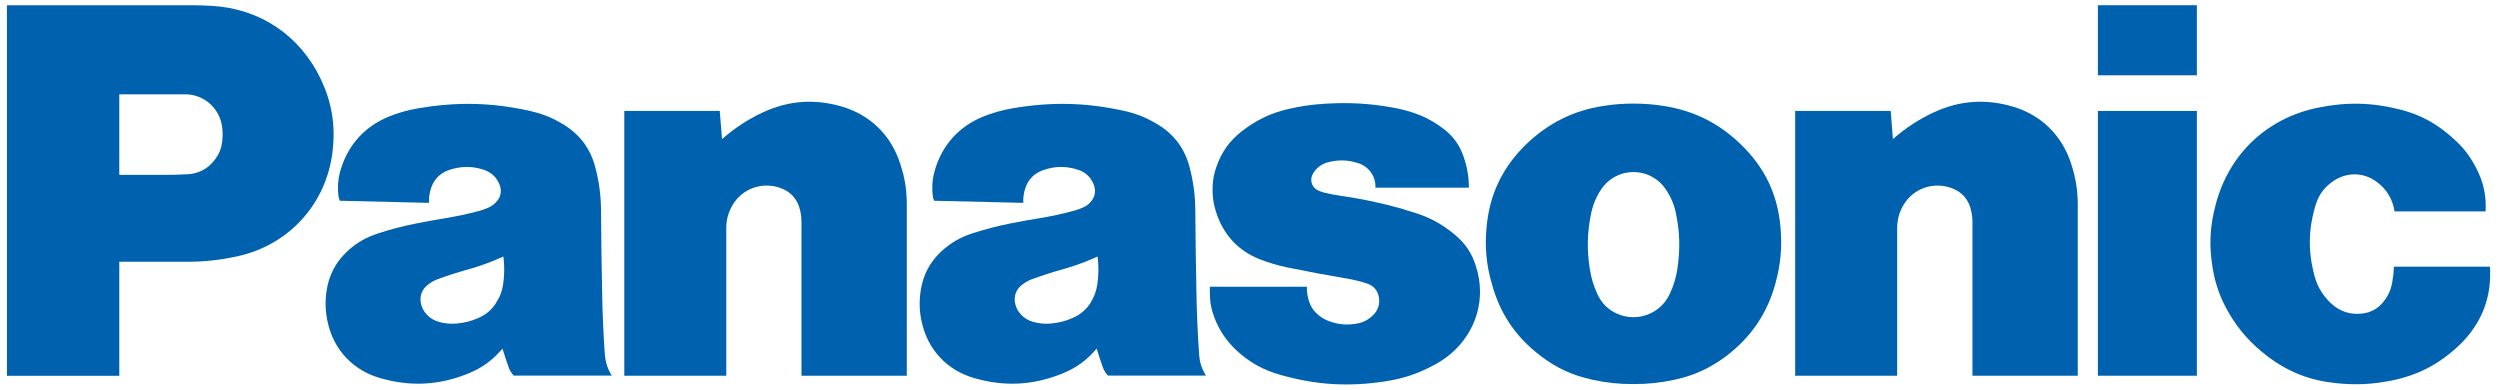
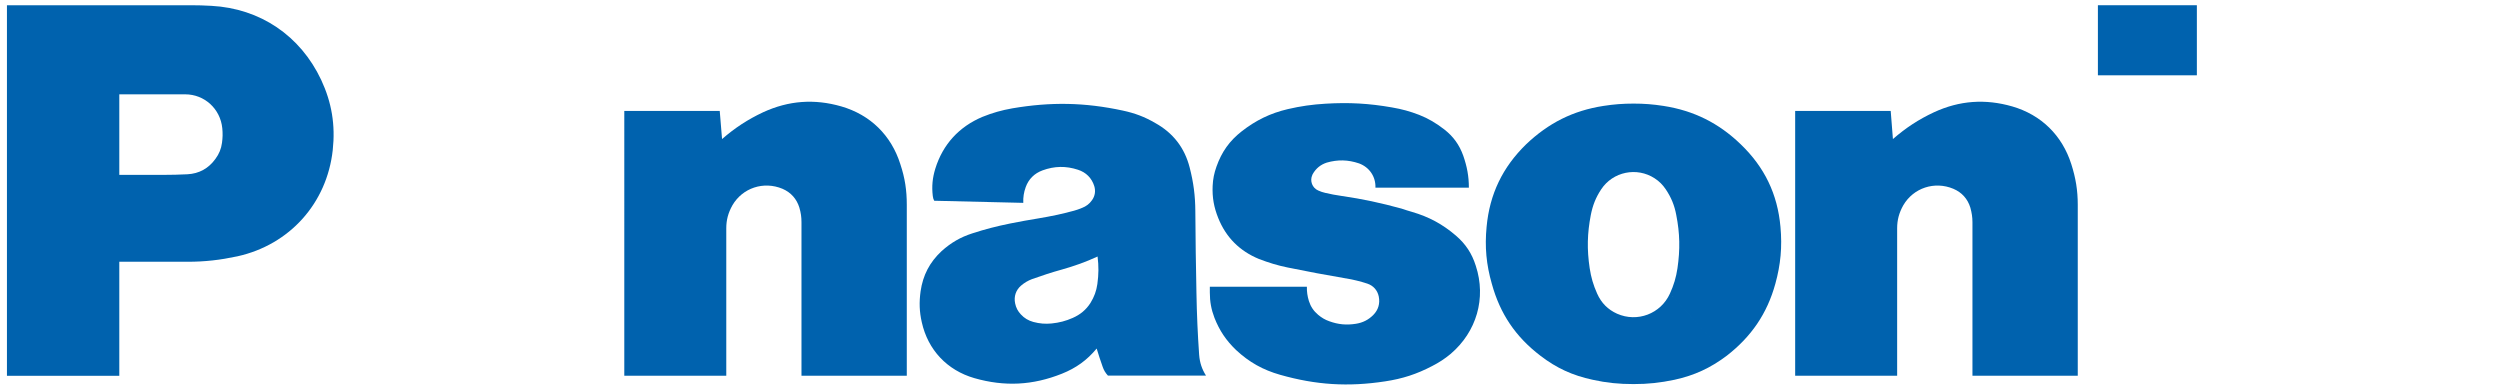
<svg xmlns="http://www.w3.org/2000/svg" id="Layer_1" data-name="Layer 1" viewBox="0 0 248.32 38.71">
  <defs>
    <style>      .cls-1 {        fill: #0062ae;      }    </style>
  </defs>
-   <path class="cls-1" d="M60.08,35.27c-.15-2.18-.23-4.01-.27-6.19-.06-2.84-.09-5.26-.11-8.1-.01-1.56-.18-2.85-.56-4.33-.5-1.97-1.67-3.45-3.42-4.43-1.06-.62-2.06-.98-3.24-1.24-3.8-.81-7.12-.87-10.95-.22-1.09.19-1.98.44-2.98.85-2.31.98-3.93,2.73-4.68,5.15-.29.92-.36,1.74-.25,2.7.02.18.06.32.14.48l8.85.21c-.02-.56.05-1.03.24-1.56.29-.8.86-1.37,1.66-1.67,1.21-.43,2.34-.45,3.54-.06.79.26,1.36.83,1.62,1.62.15.49.08.98-.23,1.4-.28.37-.6.62-1.02.78-.26.11-.48.2-.75.27-1.22.33-2.27.55-3.54.76-.99.16-1.82.32-2.8.51-1.36.27-2.47.56-3.76.98-1.18.38-2.14.92-3.05,1.76-1.19,1.11-1.86,2.4-2.09,4-.15,1.09-.11,2.02.12,3.07.61,2.75,2.51,4.77,5.22,5.55,3,.86,5.8.72,8.7-.44,1.4-.56,2.46-1.34,3.45-2.5l-.65-4.52c-.44.68-.99,1.15-1.74,1.48-.7.31-1.33.47-2.09.55-.66.06-1.21.02-1.82-.15-.5-.14-.89-.37-1.24-.75-.3-.32-.48-.66-.57-1.1-.14-.69.08-1.32.59-1.76.34-.29.68-.49,1.1-.65,1.02-.37,1.92-.66,2.97-.95,1.27-.36,2.31-.74,3.53-1.29.12.95.11,1.78-.02,2.73-.1.7-.31,1.27-.72,1.89l.65,4.52c.19.64.37,1.17.59,1.8.12.35.28.62.53.89h9.74c-.41-.65-.62-1.29-.68-2.06Z" />
  <path class="cls-1" d="M119.11,35.27c-.15-2.18-.23-4.01-.27-6.19-.06-2.84-.09-5.26-.11-8.1-.01-1.56-.18-2.85-.56-4.33-.5-1.97-1.65-3.45-3.42-4.43-1.06-.62-2.03-.98-3.24-1.24-3.77-.81-7.12-.87-10.95-.22-1.07.19-1.96.44-2.98.85-2.32.98-3.93,2.73-4.68,5.15-.28.92-.36,1.74-.25,2.7.02.18.06.32.14.48l8.85.21c-.02-.56.05-1.03.24-1.56.29-.8.86-1.37,1.68-1.67,1.18-.43,2.32-.45,3.51-.06.81.26,1.37.83,1.62,1.62.15.49.08.98-.22,1.4-.26.37-.58.62-1.02.78-.27.11-.5.2-.77.27-1.22.33-2.27.55-3.52.76-1.01.16-1.84.32-2.82.51-1.33.27-2.47.56-3.76.98-1.18.38-2.11.92-3.05,1.76-1.19,1.11-1.86,2.4-2.09,4-.15,1.09-.12,2.02.12,3.07.61,2.75,2.52,4.77,5.22,5.55,3,.86,5.8.72,8.7-.44,1.4-.56,2.49-1.34,3.45-2.5l-.62-4.52c-.44.68-1.01,1.15-1.76,1.48-.7.31-1.33.47-2.09.55-.63.06-1.18.02-1.82-.15-.5-.14-.89-.37-1.24-.75-.3-.32-.48-.66-.57-1.1-.14-.69.08-1.32.59-1.76.34-.29.68-.49,1.1-.65,1.05-.37,1.92-.66,2.97-.95,1.26-.36,2.34-.74,3.53-1.29.12.95.11,1.78-.02,2.73-.1.7-.31,1.27-.69,1.89l.62,4.52c.19.64.37,1.17.59,1.8.12.35.28.62.53.89h9.74c-.41-.65-.62-1.29-.68-2.06Z" />
  <path class="cls-1" d="M165.23,10.52c-1.04-.16-1.92-.23-2.97-.23s-1.96.07-2.99.23c-3.03.47-5.46,1.7-7.68,3.81-2.34,2.28-3.63,4.95-3.93,8.21-.19,1.99-.03,3.73.52,5.65.82,2.98,2.36,5.26,4.82,7.14,1.6,1.23,3.19,1.96,5.19,2.39,1.4.31,2.62.43,4.07.43s2.64-.13,4.07-.43c1.97-.43,3.57-1.17,5.19-2.39l-5.65-6.17c-.91,2.01-3.24,2.89-5.25,2-.91-.41-1.56-1.06-1.98-2-.38-.85-.6-1.6-.74-2.52-.28-1.87-.24-3.46.11-5.28.19-.97.5-1.75,1.03-2.55,1.16-1.76,3.54-2.25,5.31-1.1.46.3.8.64,1.11,1.1.54.81.86,1.58,1.04,2.55.36,1.82.39,3.42.12,5.28-.14.92-.36,1.67-.75,2.52l5.65,6.17c2.43-1.89,4-4.17,4.82-7.14.53-1.92.69-3.66.51-5.65-.29-3.26-1.58-5.93-3.95-8.21-2.19-2.11-4.65-3.34-7.67-3.81Z" />
  <path class="cls-1" d="M18.61,26h-6.76v-8.63h4.38c.83,0,1.53-.02,2.39-.06,1.15-.06,2.1-.58,2.78-1.53.36-.49.57-.99.65-1.59.07-.51.08-.94.03-1.45-.19-1.93-1.77-3.37-3.68-3.37h-6.55v27.96H.69V.52h18.26c.72,0,1.33.02,2.05.06,4.84.26,8.83,2.96,10.9,7.35,1.06,2.27,1.42,4.49,1.15,6.98-.58,5.28-4.28,9.4-9.47,10.55-1.74.37-3.22.54-4.97.54Z" />
  <path class="cls-1" d="M133.69,27.65c.77.13,1.4.29,2.12.52.6.2,1.01.66,1.14,1.28.14.7-.05,1.33-.53,1.82-.49.5-1.05.78-1.74.89-.95.15-1.76.07-2.64-.25-.43-.15-.76-.35-1.11-.64-.45-.38-.74-.81-.92-1.37-.15-.5-.21-.92-.2-1.42h-9.64v.56c0,.93.14,1.69.46,2.53.5,1.27,1.16,2.25,2.15,3.2,1.3,1.21,2.66,1.97,4.38,2.46,3.56,1.01,6.75,1.21,10.42.65,1.73-.26,3.14-.72,4.67-1.52.68-.35,1.24-.71,1.83-1.2,2.59-2.2,3.56-5.54,2.51-8.75-.39-1.24-1.01-2.17-1.97-3-1.33-1.14-2.68-1.87-4.36-2.36-.37-.11-.68-.2-1.05-.33-2.08-.57-3.84-.95-5.97-1.26-.57-.08-1.04-.17-1.6-.3-.26-.06-.47-.13-.71-.24-.59-.26-.85-.96-.58-1.54.01-.03.03-.06.04-.09.32-.56.78-.94,1.4-1.14,1.09-.31,2.1-.29,3.2.08,1.03.38,1.67,1.32,1.63,2.41h9.28c0-1.13-.18-2.09-.56-3.18-.39-1.08-.98-1.9-1.89-2.61-.81-.62-1.55-1.07-2.49-1.44-.91-.35-1.71-.57-2.7-.74-2.28-.4-4.27-.51-6.59-.37-1.33.08-2.47.24-3.76.54-1.74.41-3.17,1.11-4.58,2.21-1.2.94-1.98,2.03-2.5,3.5-.23.65-.35,1.23-.38,1.91-.05,1.14.12,2.12.56,3.21.77,1.91,2.12,3.26,4.03,4.05.99.38,1.84.64,2.86.85,2.03.41,3.75.74,5.77,1.08Z" />
  <path class="cls-1" d="M71.72,13.81c1.3-1.12,2.53-1.93,4.08-2.66,2.55-1.17,5.1-1.35,7.77-.58,2.89.84,4.96,2.88,5.86,5.74.46,1.38.64,2.6.64,4.03v16.98h-10.46v-15.25c0-.51-.06-.94-.21-1.45-.27-.87-.84-1.51-1.68-1.87-1.87-.78-3.96-.09-4.97,1.64-.42.75-.61,1.45-.61,2.29v14.64h-10.13V11.02h9.48l.23,2.79Z" />
  <path class="cls-1" d="M188.02,13.81c1.3-1.12,2.52-1.93,4.08-2.66,2.54-1.17,5.09-1.35,7.77-.58,2.89.84,4.96,2.88,5.87,5.74.44,1.38.64,2.6.64,4.03v16.98h-10.46v-15.25c0-.51-.07-.94-.21-1.45-.27-.87-.84-1.51-1.69-1.87-1.86-.78-3.96-.09-4.97,1.64-.42.75-.61,1.45-.61,2.29v14.64h-10.13V11.02h9.49l.22,2.79Z" />
-   <rect class="cls-1" x="208.38" y="11.02" width="9.83" height="26.3" />
  <rect class="cls-1" x="208.38" y=".52" width="9.83" height="6.96" />
-   <path class="cls-1" d="M244.67,33.9c-2.08,2.1-4.32,3.34-7.13,3.9-1.9.38-3.55.46-5.48.26-2.59-.26-4.71-1.08-6.77-2.62-1.69-1.28-2.91-2.64-3.96-4.45-.81-1.43-1.28-2.75-1.55-4.35-.38-2.25-.28-4.2.32-6.4,1.33-4.97,5.08-8.5,10.11-9.54,2.89-.59,5.43-.53,8.26.2,2.02.52,3.62,1.42,5.19,2.84,1.02.89,1.7,1.79,2.31,2.98.71,1.37,1,2.7.92,4.28h-9.04c-.2-1.22-.77-2.18-1.74-2.91-1.25-.95-2.86-1.03-4.2-.2-.91.57-1.54,1.34-1.87,2.37-.77,2.47-.81,4.74-.12,7.23.29,1.04.8,1.85,1.59,2.62.9.85,2.01,1.2,3.23,1.02.76-.11,1.37-.44,1.89-1.02.53-.62.84-1.26.98-2.04.1-.55.15-1.02.18-1.58h9.53c.19,2.84-.71,5.36-2.67,7.42Z" />
</svg>